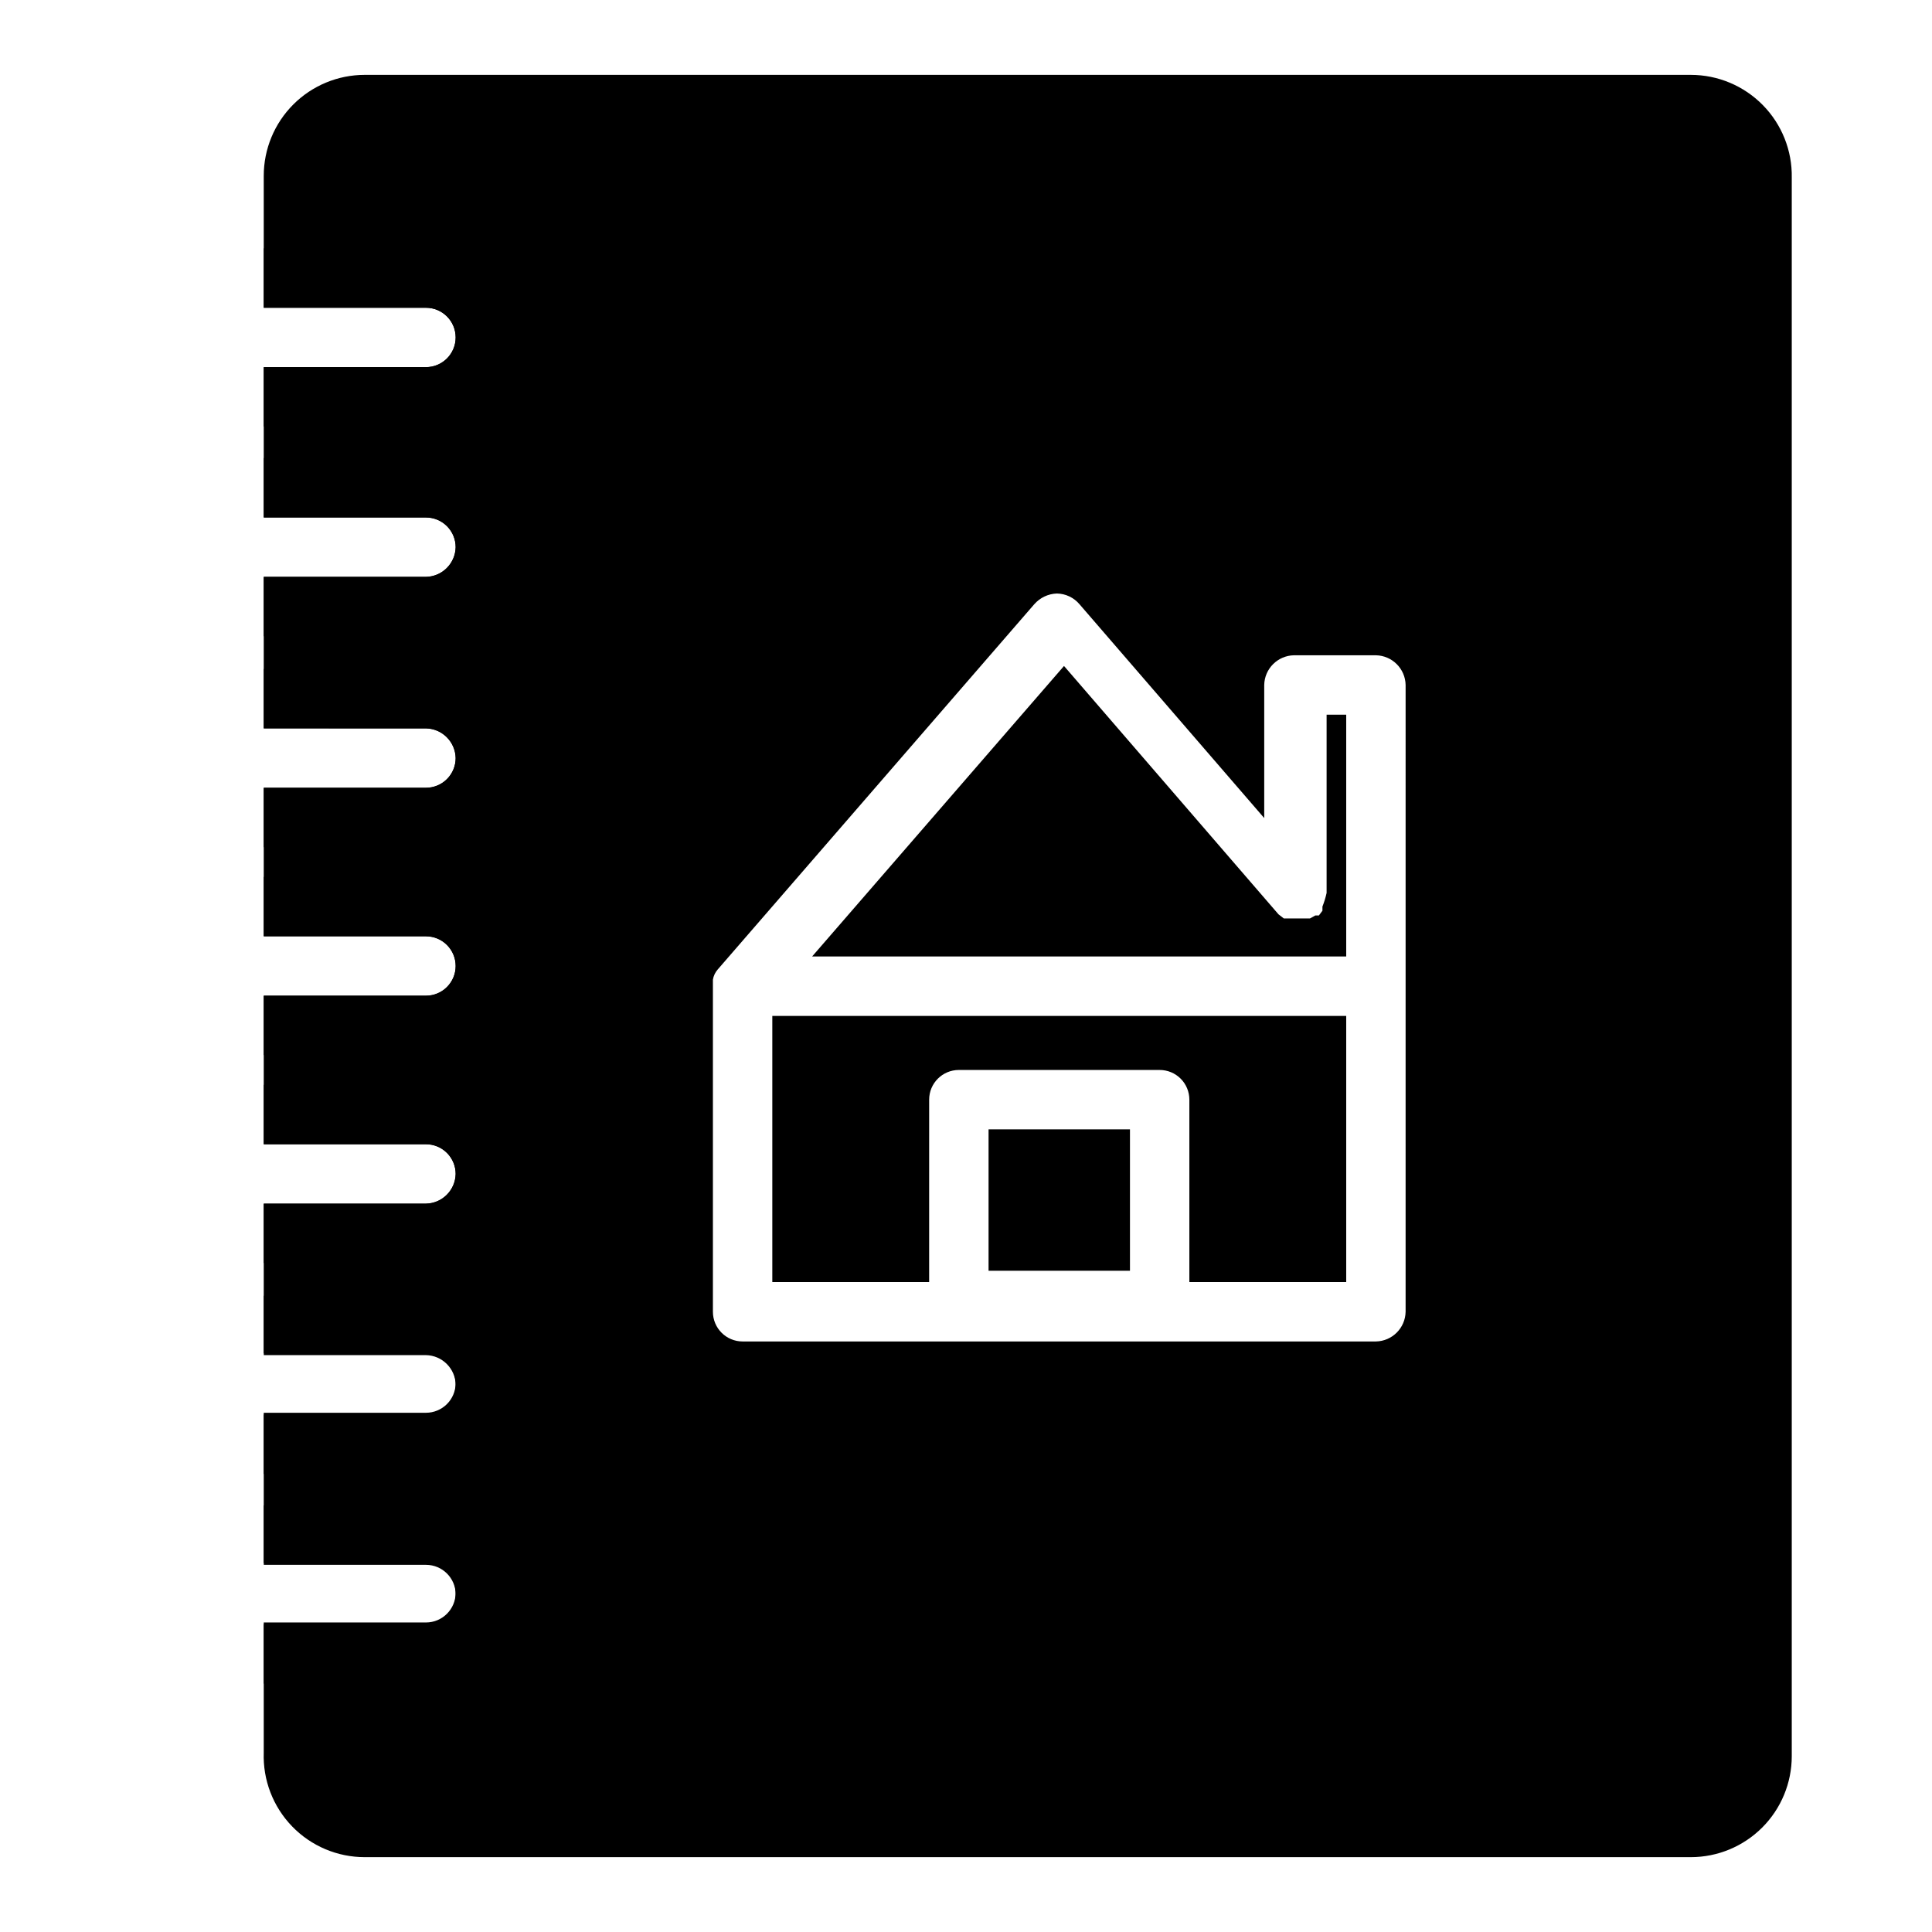
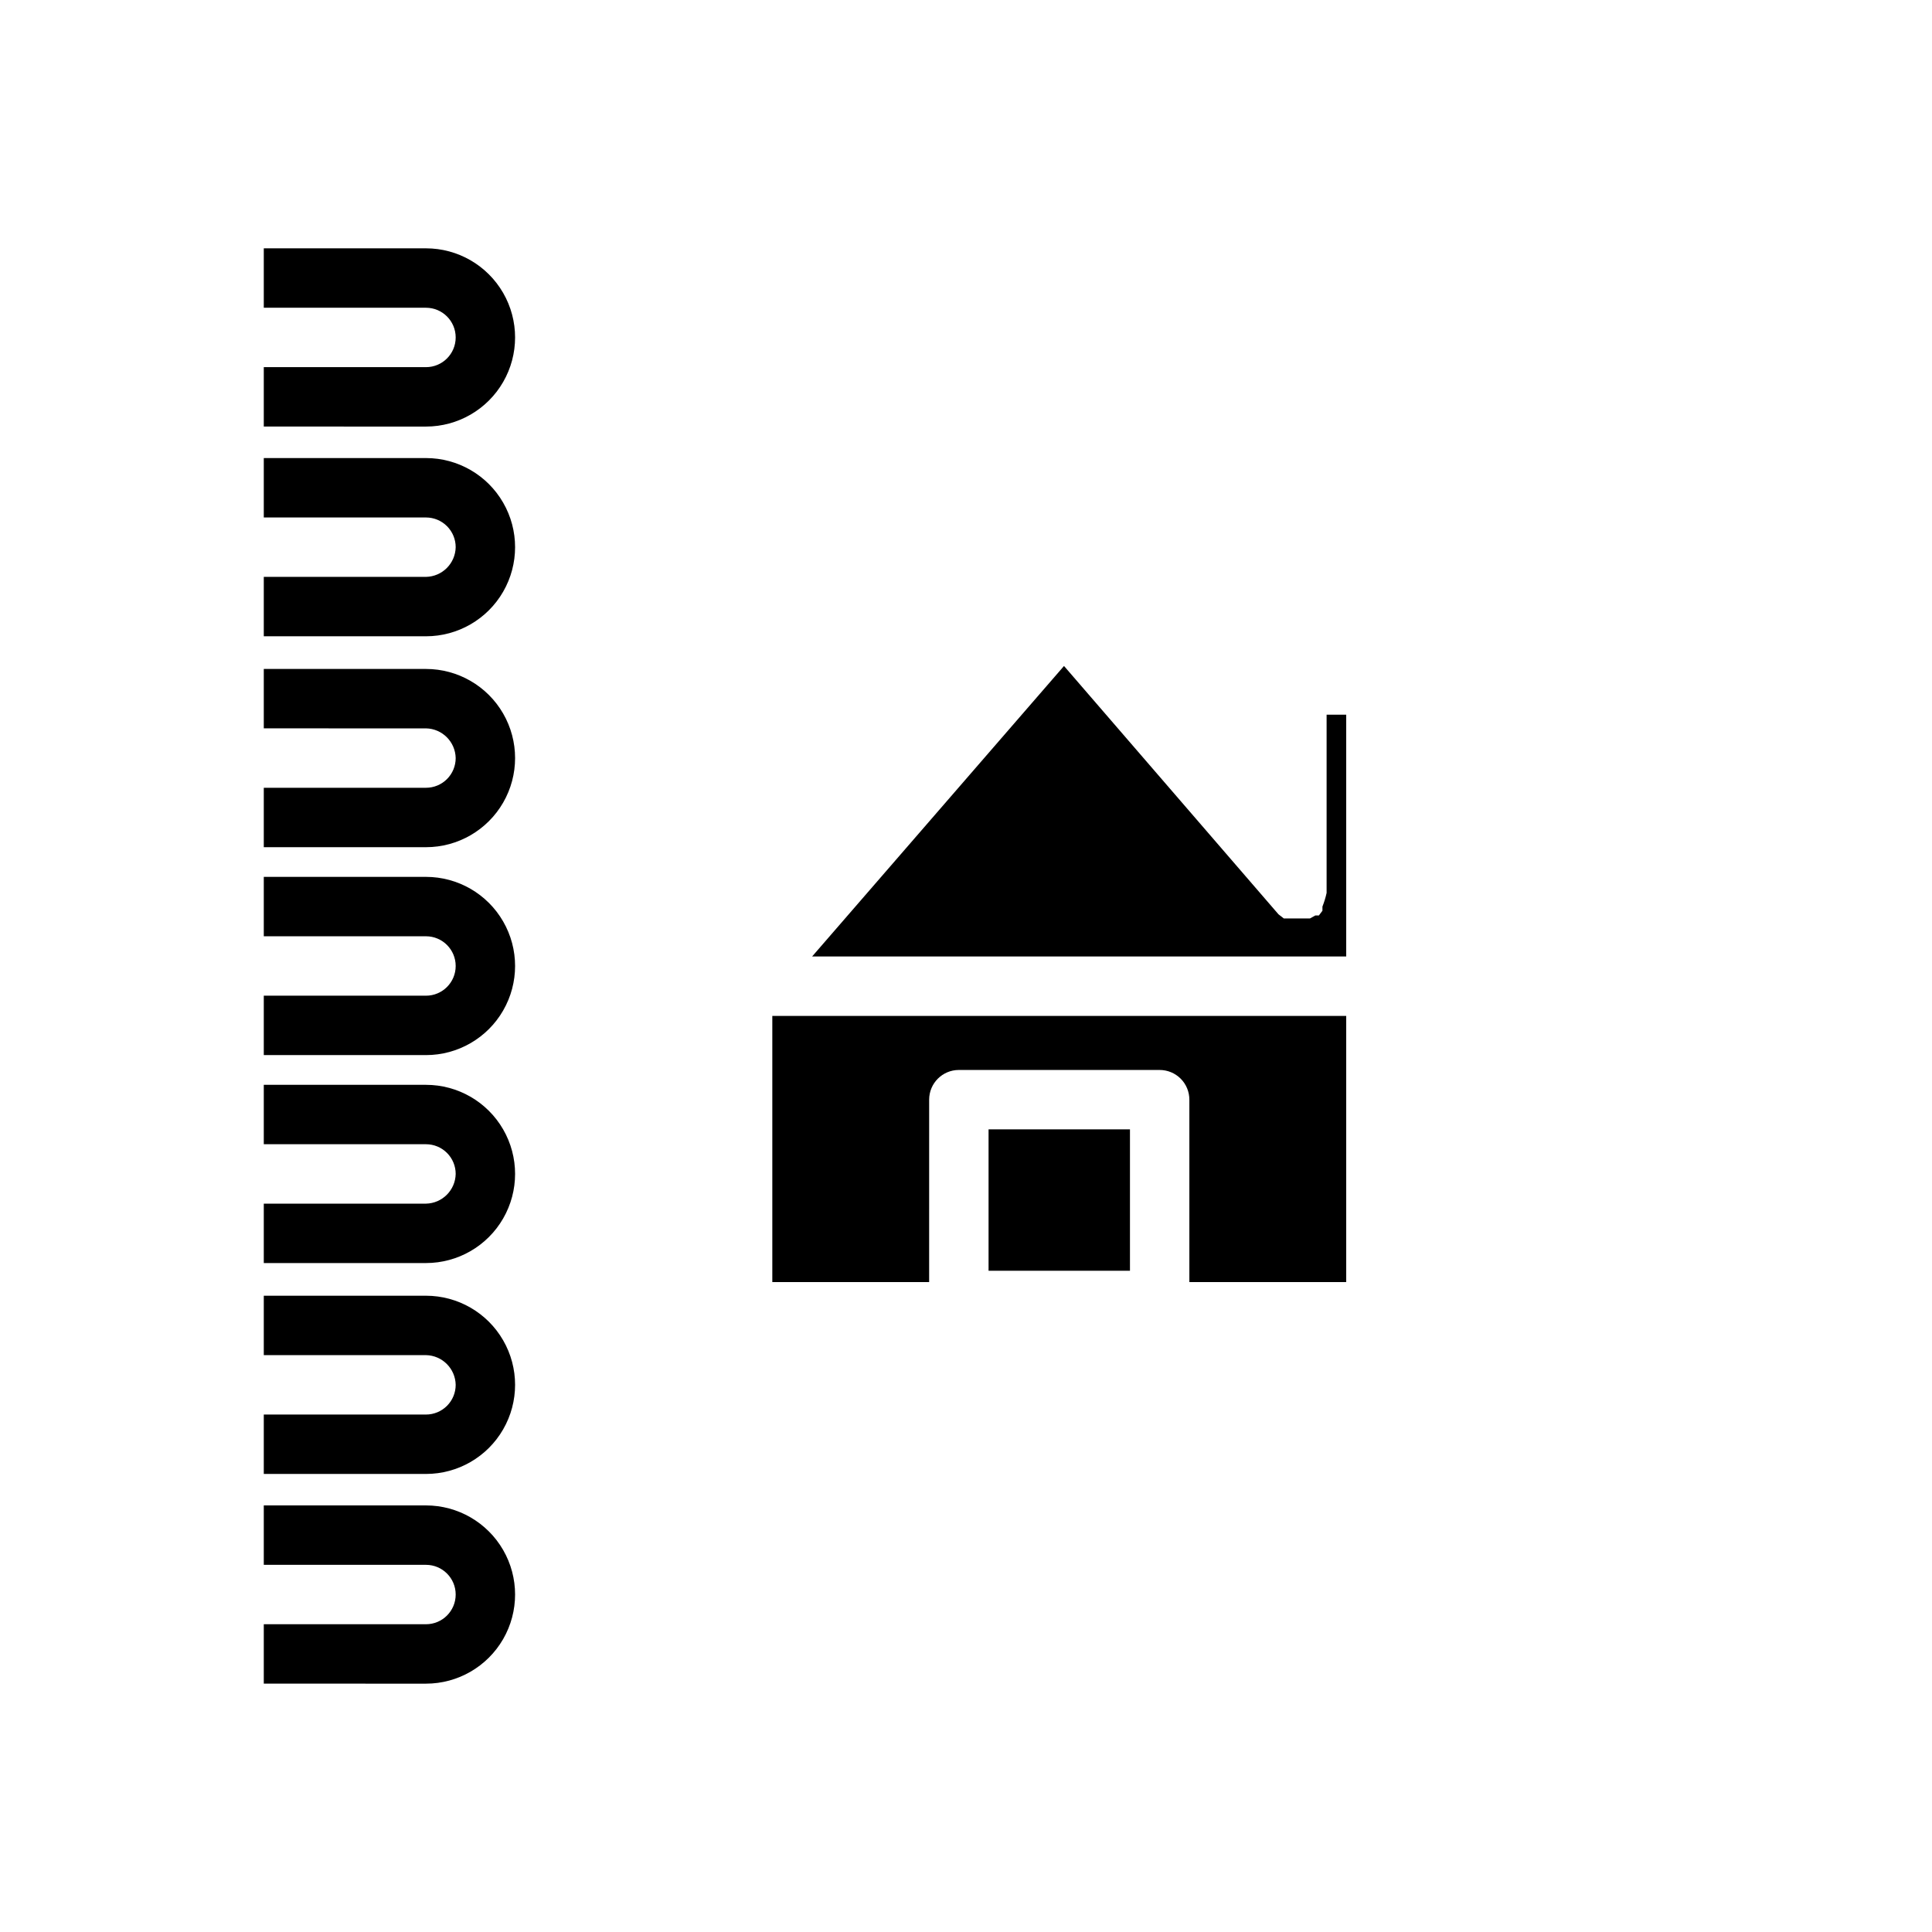
<svg xmlns="http://www.w3.org/2000/svg" fill="#000000" width="800px" height="800px" version="1.1" viewBox="144 144 512 512">
  <g>
    <path d="m256.89 209.81h-42.984v15.742l42.984 0.004c4.348 0 7.871 3.523 7.871 7.871 0 4.348-3.523 7.871-7.871 7.871h-42.984v15.742l42.984 0.004c8.438 0 16.23-4.5 20.449-11.809s4.219-16.309 0-23.617c-4.219-7.305-12.012-11.809-20.449-11.809z" />
    <path d="m256.89 265.39h-42.984v15.742l42.984 0.004c2.086 0 4.09 0.828 5.566 2.305s2.305 3.477 2.305 5.566c-0.086 4.312-3.559 7.789-7.871 7.871h-42.984v15.742h42.984c8.438 0 16.23-4.5 20.449-11.805 4.219-7.309 4.219-16.312 0-23.617-4.219-7.309-12.012-11.809-20.449-11.809z" />
    <path d="m256.89 321.28h-42.984v15.742l42.984 0.004c4.312 0.082 7.785 3.559 7.871 7.871 0 2.086-0.828 4.09-2.305 5.566-1.477 1.477-3.481 2.305-5.566 2.305h-42.984v15.742l42.984 0.004c8.438 0 16.23-4.504 20.449-11.809 4.219-7.309 4.219-16.309 0-23.617-4.219-7.305-12.012-11.809-20.449-11.809z" />
    <path d="m256.89 376.38h-42.984v15.742h42.984c4.348 0 7.871 3.527 7.871 7.875s-3.523 7.871-7.871 7.871h-42.984v15.742h42.984c8.438 0 16.23-4.5 20.449-11.809 4.219-7.305 4.219-16.309 0-23.613-4.219-7.309-12.012-11.809-20.449-11.809z" />
    <path d="m256.89 431.49h-42.984v15.742h42.984c2.086 0 4.09 0.828 5.566 2.305 1.477 1.477 2.305 3.481 2.305 5.566-0.086 4.312-3.559 7.789-7.871 7.875h-42.984v15.742h42.984c8.438 0 16.23-4.5 20.449-11.809 4.219-7.305 4.219-16.309 0-23.617-4.219-7.305-12.012-11.805-20.449-11.805z" />
    <path d="m256.89 487.38h-42.984v15.742h42.984c4.312 0.086 7.785 3.559 7.871 7.871 0 2.09-0.828 4.094-2.305 5.566-1.477 1.477-3.481 2.309-5.566 2.309h-42.984v15.742h42.984c8.438 0 16.23-4.5 20.449-11.809 4.219-7.305 4.219-16.309 0-23.613-4.219-7.309-12.012-11.809-20.449-11.809z" />
    <path d="m256.89 542.95h-42.984v15.742l42.984 0.004c4.348 0 7.871 3.523 7.871 7.871 0 4.348-3.523 7.871-7.871 7.871h-42.984v15.742l42.984 0.004c8.438 0 16.23-4.504 20.449-11.809 4.219-7.309 4.219-16.309 0-23.617-4.219-7.305-12.012-11.809-20.449-11.809z" />
    <path d="m405.98 443.29h37.473v37.473h-37.473z" />
    <path d="m500.76 397.48v-64.078h-5.195v47.23c-0.27 1.234-0.641 2.445-1.105 3.621v1.102l-0.945 1.258h-0.945l-1.418 0.789h-6.926l-1.418-1.102-56.836-65.809-66.754 76.988z" />
    <path d="m348.67 483.76h41.562l0.004-48.336c0-4.348 3.523-7.871 7.871-7.871h53.215c2.086 0 4.09 0.828 5.566 2.305 1.477 1.477 2.305 3.481 2.305 5.566v48.336h41.566v-70.535h-152.09z" />
-     <path d="m592.07 163.84h-351.41c-7.098 0-13.906 2.82-18.926 7.84-5.019 5.019-7.84 11.828-7.84 18.926v34.953h42.984c4.348 0 7.871 3.523 7.871 7.871 0 4.348-3.523 7.871-7.871 7.871h-42.984v39.836h42.984c2.086 0 4.09 0.828 5.566 2.305s2.305 3.477 2.305 5.566c-0.086 4.312-3.559 7.789-7.871 7.871h-42.984v40.148h42.984c4.312 0.082 7.785 3.559 7.871 7.871 0 2.086-0.828 4.09-2.305 5.566-1.477 1.477-3.481 2.305-5.566 2.305h-42.984v39.359h42.984c4.348 0 7.871 3.527 7.871 7.875s-3.523 7.871-7.871 7.871h-42.984v39.359h42.984c2.086 0 4.09 0.828 5.566 2.305 1.477 1.477 2.305 3.481 2.305 5.566-0.086 4.312-3.559 7.789-7.871 7.875h-42.984v39.676l42.984-0.004c4.312 0.086 7.785 3.562 7.871 7.875 0 2.086-0.828 4.09-2.305 5.566-1.477 1.473-3.481 2.305-5.566 2.305h-42.984v39.832h42.984c4.348 0 7.871 3.523 7.871 7.871s-3.523 7.871-7.871 7.871h-42.984v34.48c-0.254 7.262 2.453 14.312 7.5 19.539 5.047 5.227 12 8.176 19.266 8.172h351.41c7.102 0 13.906-2.82 18.926-7.84 5.019-5.019 7.84-11.828 7.84-18.926v-418.32c0.129-7.18-2.637-14.109-7.668-19.23-5.035-5.121-11.914-8.008-19.098-8.008zm-75.57 327.79c-0.082 4.312-3.559 7.789-7.871 7.871h-167.83c-4.348 0-7.871-3.523-7.871-7.871v-86.906c-0.02-0.367-0.02-0.734 0-1.102 0.16-0.996 0.598-1.922 1.258-2.68l83.914-96.824h0.004c1.516-1.73 3.684-2.754 5.981-2.832 2.309 0.039 4.488 1.07 5.984 2.832l48.965 56.68v-35.27c0.082-4.312 3.559-7.785 7.871-7.871h21.727c4.312 0.086 7.789 3.559 7.871 7.871z" />
  </g>
</svg>